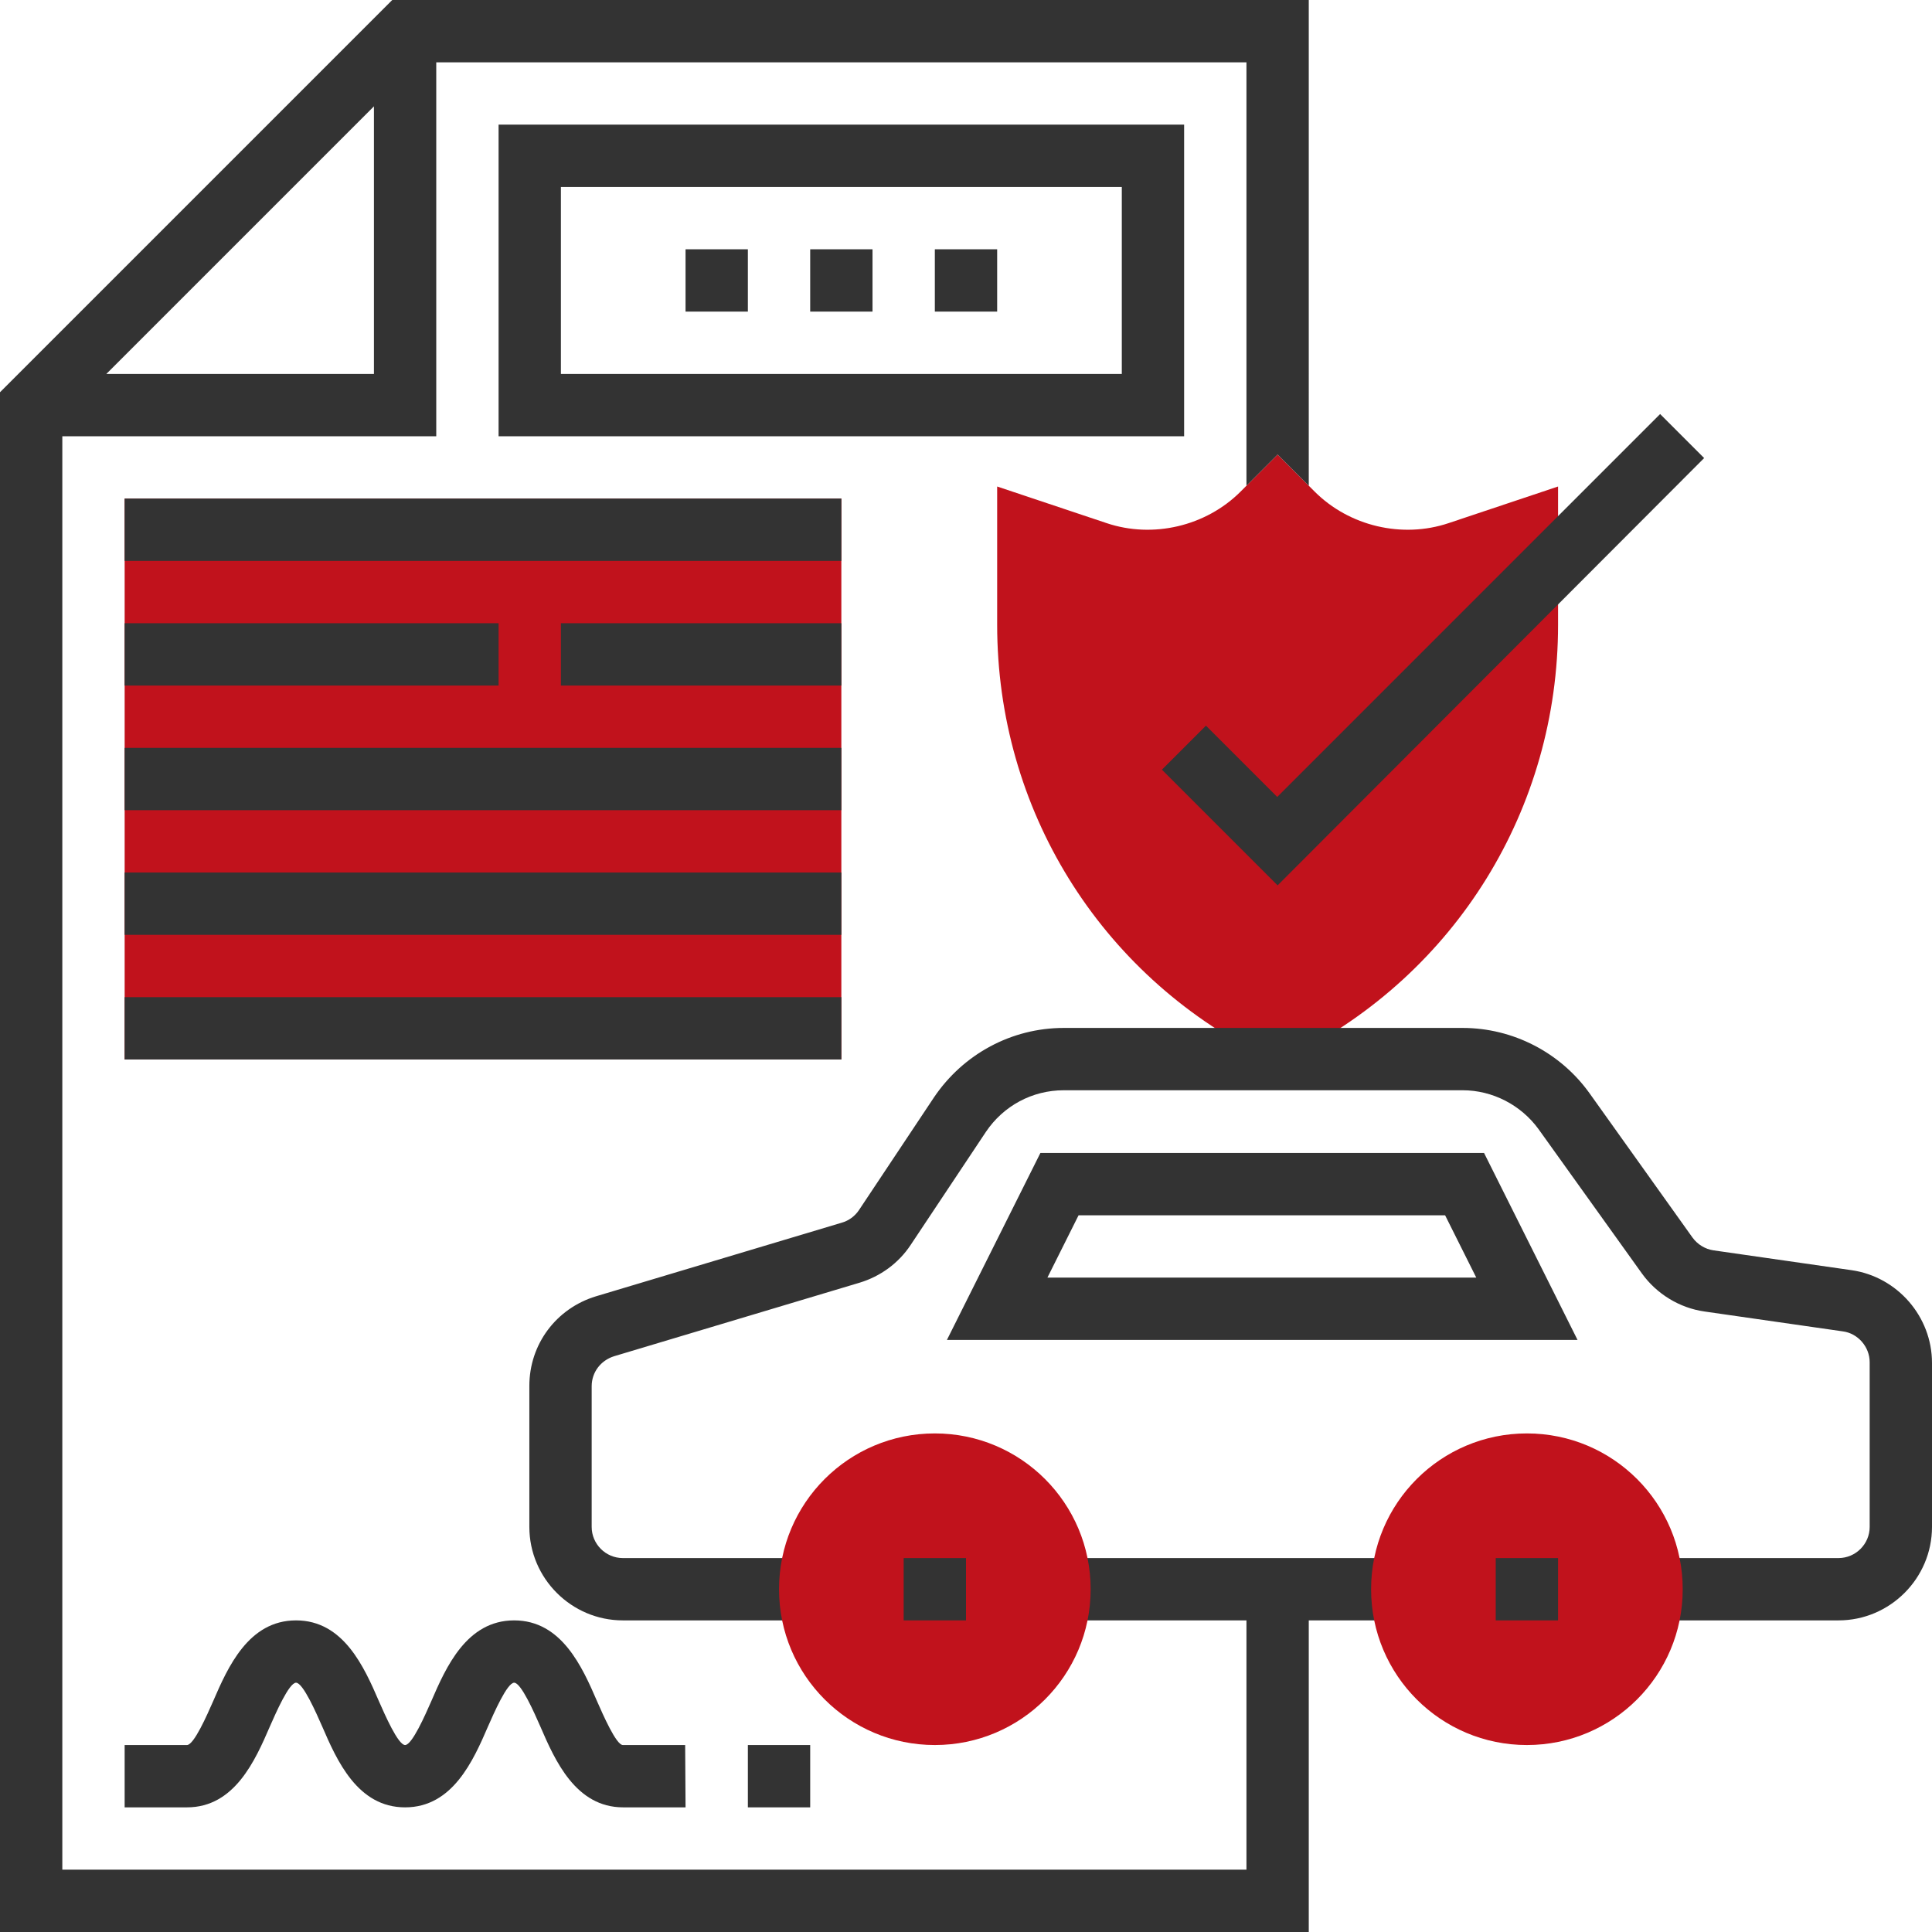
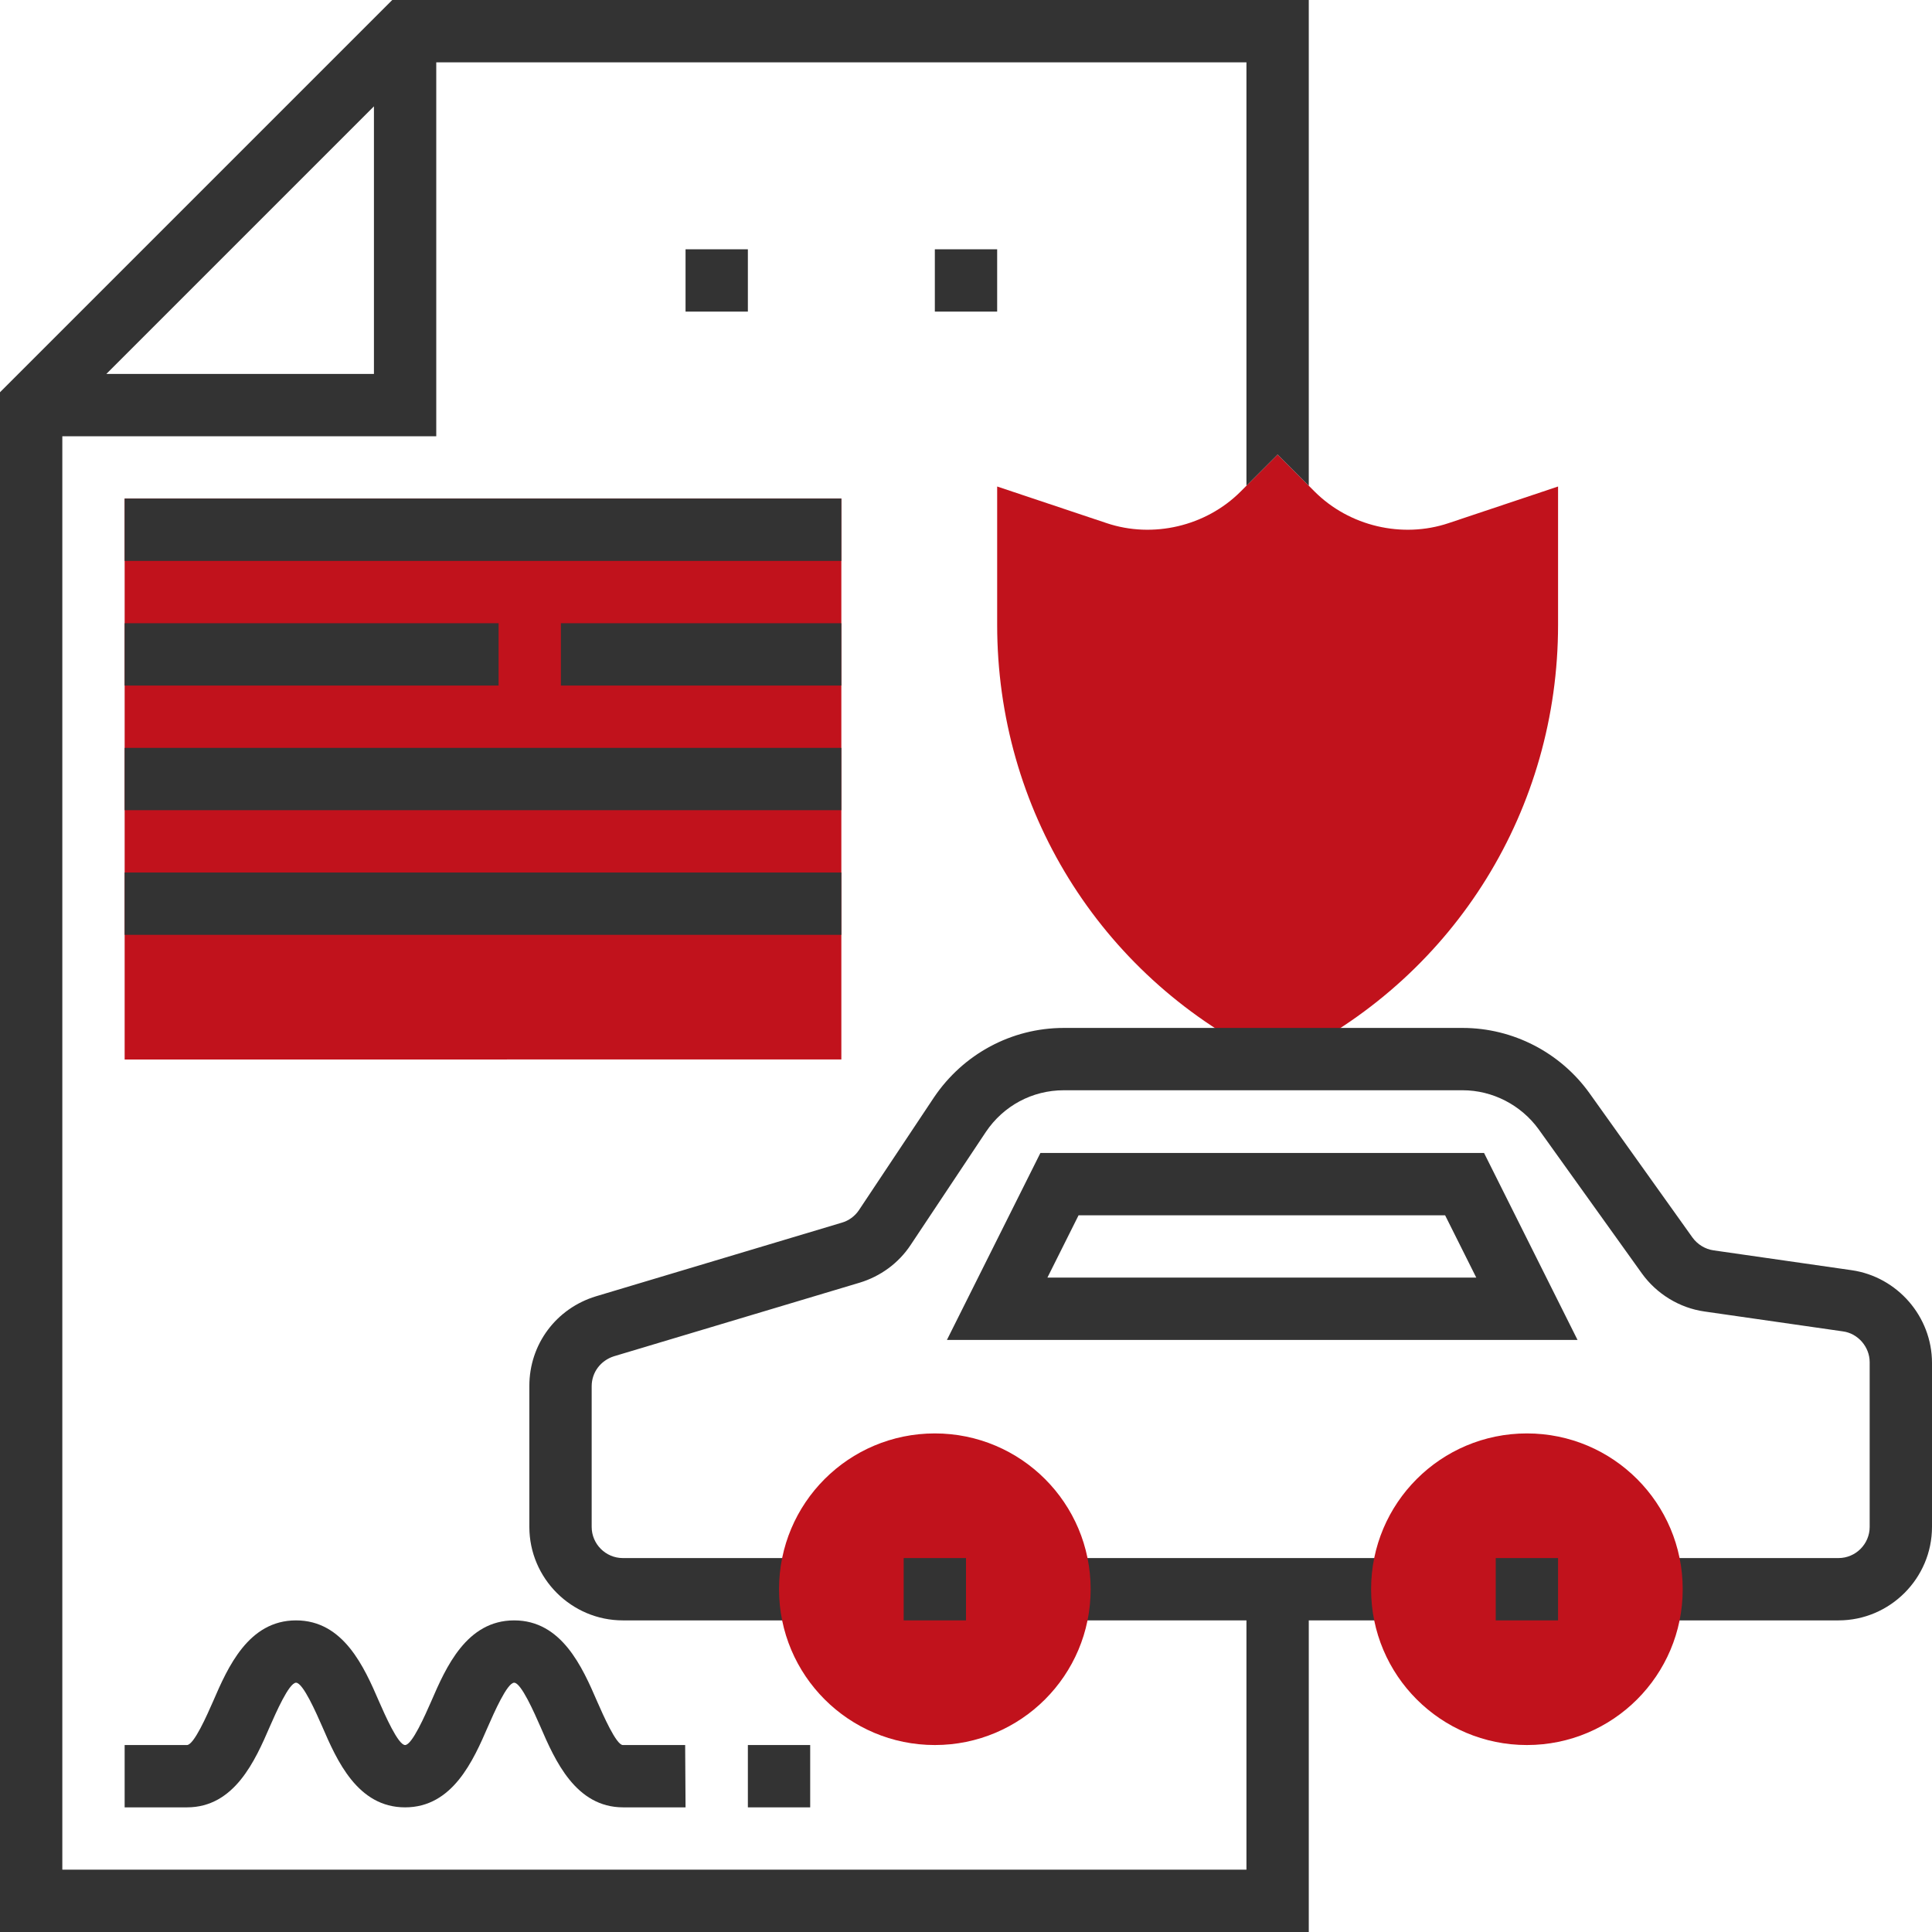
<svg xmlns="http://www.w3.org/2000/svg" version="1.1" id="Слой_1" x="0px" y="0px" viewBox="0 0 496 496" style="enable-background:new 0 0 496 496;" xml:space="preserve">
  <style type="text/css">
	.st0{fill:#C1121C;}
	.st1{fill:#333333;}
</style>
  <path class="st0" d="M32,128h184v144H32V128z" />
  <path class="st0" d="M328,272.9l-3.6-1.8C282.2,250,256,207.6,256,160.4v-35.5l28.1,9.4c11.9,4,25.5,0.8,34.4-8.1l9.5-9.5l9.5,9.5  c8.9,8.9,22.5,12.1,34.4,8.1l28.1-9.4v35.5c0,47.2-26.2,89.6-68.4,110.7L328,272.9z" />
-   <path class="st1" d="M328,227.3l-29.7-29.7l11.3-11.3l18.3,18.3l98.3-98.3l11.3,11.3L328,227.3z" />
  <path class="st1" d="M272,400h88v16h-88V400z" />
  <path class="st1" d="M320,480H16V112h96V16h208v108.7l8-8l8,8V0H100.7L0,100.7V496h336v-89h-16V480z M27.3,96L96,27.3V96H27.3z" />
  <path class="st1" d="M475.4,326.1l-35.5-5.1c-2.1-0.3-4.1-1.5-5.4-3.3l-26.4-37c-7.5-10.5-19.7-16.8-32.6-16.8H273.1  c-13.4,0-25.8,6.7-33.3,17.8l-19.3,29c-1,1.5-2.6,2.7-4.4,3.2L153,332.8c-10.2,3.1-17.1,12.3-17.1,23V392c0,13.2,10.8,24,24,24h48  v-16h-48c-4.4,0-8-3.6-8-8v-36.1c0-3.6,2.3-6.6,5.7-7.7l63.1-18.9c5.3-1.6,10-5,13.1-9.7l19.3-29c4.5-6.7,11.9-10.7,20-10.7h102.4  c7.7,0,15,3.8,19.5,10l26.5,37c3.8,5.3,9.7,8.9,16.1,9.8l35.5,5.1c3.9,0.5,6.9,4,6.9,7.9V392c0,4.4-3.6,8-8,8h-48v16h48  c13.2,0,24-10.8,24-24v-42.1C496,338,487.1,327.8,475.4,326.1z" />
  <path class="st1" d="M267.1,296l-24,48H405l-24-48H267.1z M268.9,328l8-16H371l8,16H268.9z" />
-   <path class="st1" d="M208,64h16v16h-16V64z" />
  <path class="st1" d="M240,64h16v16h-16V64z" />
  <path class="st1" d="M176,64h16v16h-16V64z" />
  <path class="st1" d="M32,128h184v16H32V128z" />
  <path class="st1" d="M32,192h184v16H32V192z" />
  <path class="st0" d="M240,448c-22.1,0-40-17.9-40-40s17.9-40,40-40s40,17.9,40,40S262.1,448,240,448z" />
  <path class="st1" d="M232,400h16v16h-16V400z" />
  <path class="st0" d="M392,448c-22.1,0-40-17.9-40-40s17.9-40,40-40s40,17.9,40,40S414.1,448,392,448z" />
  <path class="st1" d="M384,400h16v16h-16V400z" />
  <path class="st1" d="M144,160h72v16h-72V160z" />
  <path class="st1" d="M32,160h96v16H32V160z" />
  <path class="st1" d="M32,224h184v16H32V224z" />
-   <path class="st1" d="M32,256h184v16H32V256z" />
  <path class="st1" d="M176,464h-16c-12.2,0-17.5-12-21.3-20.8c-1.5-3.4-4.9-11.2-6.7-11.2s-5.2,7.8-6.7,11.2  c-3.8,8.8-9.1,20.8-21.3,20.8s-17.5-12-21.3-20.8c-1.5-3.4-4.9-11.2-6.7-11.2s-5.2,7.8-6.7,11.2C65.5,452,60.2,464,48,464H32v-16h16  c1.8,0,5.2-7.8,6.7-11.2C58.5,428,63.8,416,76,416s17.5,12,21.3,20.8c1.5,3.4,4.9,11.2,6.7,11.2c1.8,0,5.2-7.8,6.7-11.2  c3.8-8.8,9.1-20.8,21.3-20.8s17.5,12,21.3,20.8c1.5,3.4,4.9,11.2,6.6,11.2h16L176,464L176,464z" />
  <path class="st1" d="M192,448h16v16h-16V448z" />
-   <path class="st1" d="M304,112H128V32h176V112z M144,96h144V48H144V96z" />
</svg>